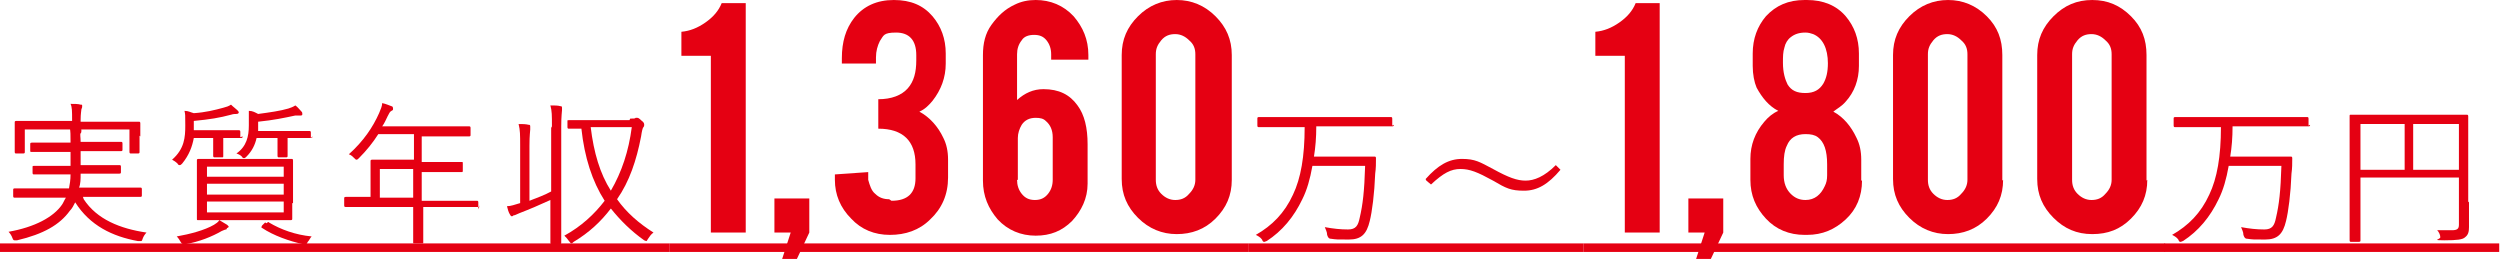
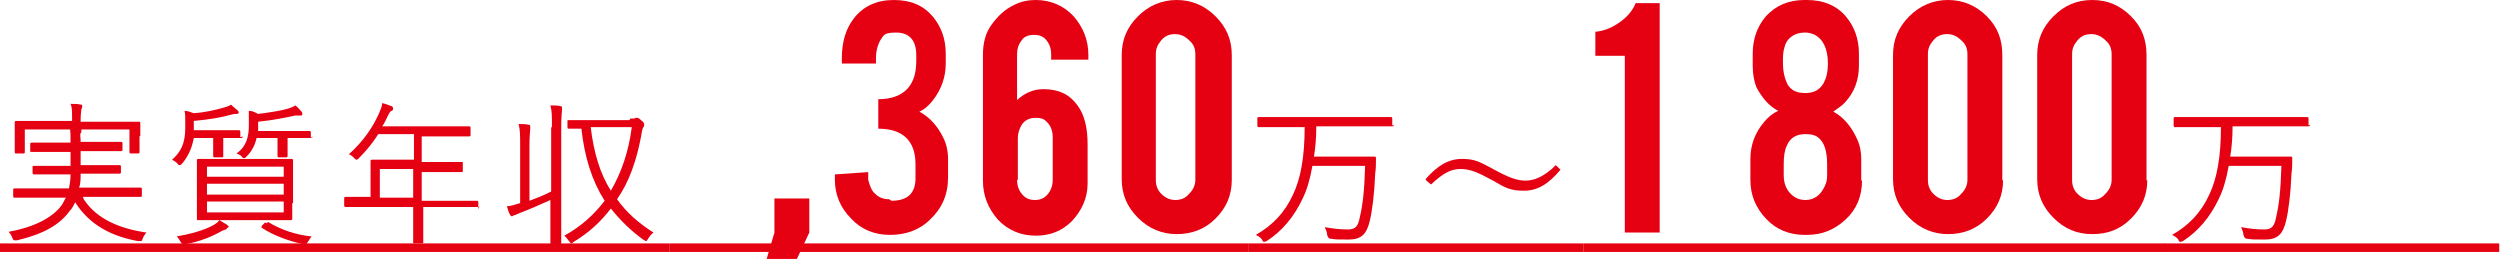
<svg xmlns="http://www.w3.org/2000/svg" version="1.1" viewBox="0 0 322.5 33.4">
  <defs>
    <style>
      .cls-1 {
        fill: #e50012;
      }
    </style>
  </defs>
  <g>
    <g id="_レイヤー_1" data-name="レイヤー_1">
      <g id="b">
        <g id="c">
          <g>
            <path class="cls-1" d="M10.8,25.7c1.7,2.6,4.7,3.8,8.1,4.3-.2.2-.4.5-.5.8-.1.3-.1.3-.3.3s-.2,0-.3,0c-3.3-.6-6.2-2-8.1-5-.2.4-.4.8-.7,1.1-1.3,1.8-3.4,3-6.8,3.8-.1,0-.2,0-.3,0-.1,0-.2,0-.3-.3-.1-.3-.3-.6-.5-.8,3.4-.6,5.8-1.9,6.9-3.5.2-.3.3-.6.5-.9h-3.9c-1.9,0-2.6,0-2.7,0s-.2,0-.2-.2v-.8c0-.1,0-.2.2-.2s.8,0,2.7,0h4.3c.1-.5.2-1.1.2-1.8h-2c-1.9,0-2.6,0-2.7,0s-.2,0-.2-.2v-.7c0-.2,0-.2.2-.2s.8,0,2.7,0h2c0-.5,0-1.1,0-1.8h-2.2c-2,0-2.6,0-2.8,0s-.2,0-.2-.2v-.8c0-.1,0-.2.2-.2s.8,0,2.8,0h2.2c0-1,0-1.5-.1-1.9.5,0,.9,0,1.2.1.2,0,.3,0,.3.2s0,.3-.1.4,0,.5,0,1.1h2.5c2,0,2.6,0,2.7,0s.2,0,.2.2v.8c0,.1,0,.2-.2.2s-.8,0-2.7,0h-2.5c0,.6,0,1.2,0,1.8h2.3c2,0,2.6,0,2.7,0s.2,0,.2.2v.7c0,.1,0,.2-.2.2s-.7,0-2.7,0h-2.3c0,.7,0,1.3-.2,1.8h5.2c1.9,0,2.6,0,2.7,0s.2,0,.2.2v.8c0,.1,0,.2-.2.2s-.8,0-2.7,0c0,0-4.7,0-4.7,0ZM18,17.5c0,1.7,0,2,0,2.1s0,.2-.2.2h-.9c-.1,0-.2,0-.2-.2v-2.9H3.2v2.9c0,.1,0,.2-.2.2h-.9c-.1,0-.2,0-.2-.2s0-.4,0-2.1v-.6c0-.7,0-1,0-1.1s0-.2.2-.2.8,0,2.8,0h4.4v-.2c0-1,0-1.6-.2-2,.5,0,1,0,1.3.1.2,0,.2,0,.2.2,0,.1,0,.2-.1.4,0,.2-.1.5-.1,1.4v.2h4.7c2,0,2.7,0,2.8,0s.2,0,.2.2,0,.4,0,.9c0,0,0,.8,0,.8Z" />
            <path class="cls-1" d="M31.3,17.6c0,.1,0,.2-.2.2s-.6,0-2.2,0h-.1v.9c0,.9,0,1.3,0,1.4,0,.2,0,.2-.2.2h-.9c-.1,0-.2,0-.2-.2s0-.5,0-1.4v-.9h-2.5c-.2,1.1-.6,2.2-1.5,3.3-.1.1-.2.2-.3.2s-.2,0-.3-.2c-.2-.2-.5-.4-.7-.5,1.6-1.4,1.7-2.9,1.7-4.4s0-1.4-.1-1.9c.5,0,.8.2,1.2.3,1.5-.1,2.7-.4,3.8-.7.4-.1.7-.2,1-.4.3.3.6.5.8.7.1.1.2.2.2.3s-.1.2-.3.2c-.2,0-.4,0-.7.1-1.5.4-2.7.6-4.8.8v1.2h3.6c1.6,0,2.1,0,2.2,0s.2,0,.2.2c0,0,0,.7,0,.7ZM29.2,29.6c-.2,0-.3.1-.6.2-1.2.7-2.9,1.4-4.7,1.7-.4,0-.4,0-.6-.3-.1-.2-.3-.5-.5-.7,1.7-.3,3.6-.8,4.8-1.5.3-.2.5-.3.7-.6.3.2.7.4,1,.6.1.1.2.2.2.2s0,.2-.2.2ZM37.7,26.2c0,1.4,0,1.9,0,2s0,.2-.2.2-.8,0-2.8,0h-6.3c-2,0-2.7,0-2.8,0-.2,0-.2,0-.2-.2s0-.6,0-2v-3.5c0-1.4,0-1.9,0-2s0-.2.2-.2.8,0,2.8,0h6.4c2,0,2.7,0,2.8,0s.2,0,.2.2,0,.6,0,2c0,0,0,3.5,0,3.5ZM36.6,21.5h-9.9v1.3h9.9v-1.3ZM36.6,23.7h-9.9v1.4h9.9v-1.4ZM36.6,26h-9.9v1.4h9.9v-1.4ZM40.3,17.6c0,.1,0,.2-.2.2s-.7,0-2.4,0h-.6v.9c0,.9,0,1.3,0,1.4s0,.2-.2.2h-.9c-.1,0-.2,0-.2-.2s0-.5,0-1.4v-.9h-2.7c-.2.9-.6,1.7-1.3,2.4-.1.1-.2.2-.3.2s-.2,0-.3-.2c-.2-.2-.4-.3-.7-.4,1.3-.9,1.6-2.2,1.6-3.6s0-1.4,0-1.9c.5,0,.8.2,1.2.4,1.5-.2,2.9-.4,3.9-.7.3-.1.6-.2.9-.4.3.2.5.5.8.8.1.1.1.2.1.3s0,.2-.2.2-.4,0-.7,0c-1.4.3-2.8.6-4.8.8v.8c0,.2,0,.3,0,.4h4.2c1.8,0,2.3,0,2.4,0s.2,0,.2.2c0,0,0,.7,0,.7ZM34.4,28.8c.2-.2.2-.2.3-.1,1.5.9,3.4,1.6,5.5,1.8-.2.2-.3.5-.5.7-.2.4-.2.4-.6.3-1.8-.4-3.8-1.1-5.3-2.1-.1,0-.1-.1,0-.3l.4-.4Z" />
            <path class="cls-1" d="M61.9,26.5c0,.1,0,.2-.2.2s-.7,0-2.6,0h-4.5v1.3c0,2.2,0,3.2,0,3.3s0,.1-.1.1h-1c-.2,0-.2,0-.2-.1s0-1.1,0-3.3v-1.3h-6.1c-1.9,0-2.5,0-2.6,0s-.2,0-.2-.2v-.9c0-.1,0-.2.2-.2s.7,0,2.6,0h.6v-2.9c0-1.2,0-1.6,0-1.7s0-.2.2-.2.8,0,2.8,0h2.6v-3.3h-4.6c-.7,1.1-1.5,2.1-2.5,3.1-.1.1-.2.2-.3.2s-.1,0-.3-.2c-.2-.2-.4-.4-.7-.5,1.9-1.7,3.1-3.5,3.9-5.3.2-.5.4-.9.4-1.3.5.1.9.3,1.2.4.1,0,.2.1.2.3s0,.2-.2.3c-.2.1-.3.3-.5.7-.2.4-.4.9-.7,1.3h8.4c2,0,2.7,0,2.8,0s.2,0,.2.2v.9c0,.1,0,.2-.2.2s-.8,0-2.8,0h-3.3v3.3h2.4c2,0,2.7,0,2.8,0s.1,0,.1.2v.9c0,.1,0,.2-.1.2s-.8,0-2.8,0h-2.4v3.7h4.5c1.9,0,2.5,0,2.6,0s.2,0,.2.2v.9ZM53.3,21.8h-4.3v3.7h4.3s0-3.7,0-3.7Z" />
            <path class="cls-1" d="M71.2,16.3c0-1.4,0-2-.2-2.7.5,0,1,0,1.3.1.1,0,.2,0,.2.2s0,.2,0,.3c0,.2-.1.7-.1,2.1v11.5c0,2.3,0,3.4,0,3.5s0,.2-.2.2h-1c-.1,0-.2,0-.2-.2s0-1.1,0-3.4v-2.1c-1.3.6-2.7,1.2-4,1.7-.4.2-.7.3-.8.3,0,.1-.2.1-.2.1s-.1,0-.2-.2c-.2-.3-.3-.7-.4-1.1.5,0,1-.2,1.7-.4v-7.4c0-1.4,0-2-.2-2.8.5,0,.9,0,1.3.1.1,0,.2,0,.2.2s0,.2,0,.4c0,.2-.1.7-.1,2.1v7.1c1-.4,1.9-.7,2.8-1.2,0,0,0-8.2,0-8.2ZM81.3,15.3c.5,0,.6,0,.7-.1,0,0,.1,0,.2,0s.2,0,.6.4c.3.2.3.4.3.5s0,.2-.1.3c-.1.1-.2.5-.3,1.2-.6,3.1-1.5,5.8-3.1,8.1,1.2,1.7,2.8,3.1,4.7,4.3-.3.2-.5.5-.7.8-.1.2-.2.3-.2.3s-.1,0-.3-.1c-1.7-1.2-3.1-2.6-4.3-4.1-1.3,1.7-2.8,3.1-4.8,4.3-.1.1-.2.2-.3.2s-.1-.1-.3-.3c-.2-.3-.4-.5-.6-.7,2.2-1.2,3.9-2.8,5.2-4.5-1.6-2.5-2.6-5.6-3-9.3-1.1,0-1.5,0-1.6,0-.1,0-.2,0-.2-.2v-.8c0-.1,0-.1.2-.1s.7,0,2.5,0c0,0,5.3,0,5.3,0ZM76.2,16.4c.4,3.3,1.2,6,2.6,8.2,1.4-2.4,2.3-5.1,2.7-8.2,0,0-5.3,0-5.3,0Z" />
-             <path class="cls-1" d="M91.7,30V7.2h-3.8v-3.1c1.1-.1,2.1-.5,3.1-1.2s1.7-1.5,2.1-2.5h3.1v29.6h-4.5Z" />
-             <path class="cls-1" d="M99.9,30v-4.4h4.5v4.4l-1.6,3.4h-1.9l1.1-3.4h-2,0Z" />
+             <path class="cls-1" d="M99.9,30v-4.4h4.5v4.4l-1.6,3.4h-1.9h-2,0Z" />
            <path class="cls-1" d="M135.6,7.7v-.7c0-.7-.2-1.3-.6-1.8s-.9-.7-1.6-.7-1.3.2-1.6.7c-.4.5-.6,1.1-.6,1.8v5.9c1-.9,2.1-1.4,3.4-1.4,2,0,3.4.7,4.4,2.1.9,1.2,1.3,2.9,1.3,5v5.1h0c0,1.9-.8,3.5-2,4.8-1.3,1.3-2.8,1.9-4.7,1.9s-3.6-.7-4.9-2.1c-1.2-1.4-1.9-3-1.9-5V7.1c0-1.5.3-2.8,1.1-3.9s1.7-2,3-2.6c.8-.4,1.7-.6,2.7-.6,1.9,0,3.6.7,4.9,2.1,1.2,1.4,1.9,3,1.9,5v.6h-4.7ZM131.2,23.2c0,.7.2,1.3.6,1.8.4.5.9.8,1.7.8s1.3-.3,1.7-.8c.4-.5.6-1.1.6-1.8v-5.5c0-.9-.3-1.6-.9-2.1-.3-.3-.7-.4-1.3-.4-.8,0-1.4.3-1.8.9-.3.5-.5,1.1-.5,1.7v5.4h0Z" />
            <path class="cls-1" d="M158.9,23.2c0,2-.7,3.6-2.1,5s-3.1,2-5,2-3.6-.7-5-2.1-2.1-3-2.1-5V7.1c0-2,.7-3.6,2.1-5,1.4-1.4,3.1-2.1,5-2.1s3.6.7,5,2.1c1.4,1.4,2.1,3,2.1,5v16.1h0ZM154.2,7c0-.7-.2-1.3-.8-1.8-.5-.5-1.1-.8-1.8-.8s-1.3.2-1.8.8-.7,1.1-.7,1.8v16.2c0,.7.2,1.3.7,1.8s1.1.8,1.8.8,1.3-.2,1.8-.8c.5-.5.8-1.1.8-1.8V7Z" />
            <path class="cls-1" d="M179.8,16.1c0,.1,0,.2-.2.2s-.7,0-2.6,0h-7.2c0,1.4-.1,2.7-.3,3.9h5.4c1.8,0,2.3,0,2.4,0s.2,0,.2.2c0,.7,0,1.3-.1,2-.1,2.6-.4,4.9-.7,6.1-.4,1.7-1.1,2.4-2.7,2.4s-1.6,0-2.3-.1c-.3,0-.4-.2-.5-.5,0-.4-.2-.7-.3-1,1.1.2,2,.3,3,.3s1.3-.5,1.5-1.5c.4-1.7.6-3.4.7-6.7h-6.8c-.3,1.7-.7,3.1-1.3,4.3-1.1,2.3-2.6,4.1-4.6,5.4-.1,0-.2.1-.3.1-.1,0-.2,0-.3-.3-.2-.3-.6-.5-.8-.6,2.1-1.2,3.7-2.8,4.8-5.2,1-2.1,1.5-4.9,1.5-8.7h-3.3c-1.9,0-2.5,0-2.6,0s-.2,0-.2-.2v-.9c0-.1,0-.2.2-.2s.7,0,2.6,0h11.8c1.9,0,2.5,0,2.6,0s.2,0,.2.2c0,0,0,.9,0,.9Z" />
            <path class="cls-1" d="M183.9,23.1c1.6-1.8,3-2.6,4.7-2.6s2.3.4,4,1.3c2,1.1,3.1,1.5,4.2,1.5s2.4-.5,3.9-2l.6.6c-1.6,1.9-3,2.7-4.7,2.7s-2.3-.3-4-1.3c-2-1.1-3-1.5-4.2-1.5s-2.2.5-3.8,2l-.6-.5h0Z" />
            <path class="cls-1" d="M209.6,30V7.2h-3.8v-3.1c1.1-.1,2.1-.5,3.1-1.2s1.7-1.5,2.1-2.5h3.1v29.6h-4.5Z" />
-             <path class="cls-1" d="M217.8,30v-4.4h4.5v4.4l-1.6,3.4h-1.9l1.1-3.4h-2,0Z" />
            <path class="cls-1" d="M240.2,23.3c0,2-.7,3.7-2.1,5s-3,2-5,2h-.3c-2,0-3.7-.7-5-2.1s-2-3-2-5v-2.7c0-1.8.6-3.4,1.8-4.8.5-.6,1.1-1.1,1.8-1.4-1.2-.6-2.1-1.7-2.8-3-.3-.7-.5-1.7-.5-2.8v-1.6c0-1.9.6-3.5,1.7-4.8,1.3-1.4,2.9-2.1,5-2.1h.3c2.1,0,3.8.7,5,2.1,1.1,1.3,1.7,2.9,1.7,4.8v1.6c0,1.8-.6,3.4-1.7,4.6-.5.6-1.1.9-1.6,1.3,1.3.7,2.3,1.9,3,3.4.4.8.6,1.7.6,2.8v2.7h0ZM235.8,8.2c0-2-.7-3.3-1.9-3.8-.3-.1-.6-.2-1-.2-.8,0-1.4.2-1.9.6-.4.3-.7.8-.8,1.3-.2.6-.2,1.2-.2,2,0,1.3.3,2.2.6,2.8.5.8,1.2,1.1,2.3,1.1s1.8-.4,2.3-1.2c.4-.7.6-1.5.6-2.7h0ZM235.7,21.2c0-1.8-.4-2.9-1.2-3.5-.4-.3-.9-.4-1.6-.4-1.2,0-2,.5-2.4,1.5-.3.6-.4,1.4-.4,2.4v1.4c0,1,.3,1.8.9,2.4.5.5,1.1.8,1.9.8,1.2,0,2-.7,2.5-1.8.2-.4.3-.8.3-1.4v-1.4Z" />
            <path class="cls-1" d="M258.4,23.2c0,2-.7,3.6-2.1,5-1.4,1.4-3.1,2-5,2s-3.6-.7-5-2.1-2.1-3-2.1-5V7.1c0-2,.7-3.6,2.1-5,1.4-1.4,3.1-2.1,5-2.1s3.6.7,5,2.1c1.4,1.4,2,3,2,5v16.2ZM253.8,7c0-.7-.2-1.3-.8-1.8-.5-.5-1.1-.8-1.8-.8s-1.3.2-1.8.8-.7,1.1-.7,1.8v16.2c0,.7.2,1.3.7,1.8s1.1.8,1.8.8,1.3-.2,1.8-.8c.5-.5.8-1.1.8-1.8V7Z" />
            <path class="cls-1" d="M277,23.2c0,2-.7,3.6-2.1,5-1.4,1.4-3,2-5,2s-3.6-.7-5-2.1-2.1-3-2.1-5V7.1c0-2,.7-3.6,2.1-5,1.4-1.4,3-2.1,5-2.1s3.6.7,5,2.1c1.4,1.4,2,3,2,5v16.2ZM272.4,7c0-.7-.2-1.3-.8-1.8-.5-.5-1.1-.8-1.8-.8s-1.3.2-1.8.8-.7,1.1-.7,1.8v16.2c0,.7.2,1.3.7,1.8s1.1.8,1.8.8,1.3-.2,1.8-.8c.5-.5.8-1.1.8-1.8V7Z" />
            <path class="cls-1" d="M298,16.1c0,.1,0,.2-.2.2s-.7,0-2.6,0h-7.2c0,1.4-.1,2.7-.3,3.9h5.4c1.8,0,2.3,0,2.4,0s.2,0,.2.2c0,.7,0,1.3-.1,2-.1,2.6-.4,4.9-.7,6.1-.4,1.7-1.1,2.4-2.7,2.4s-1.6,0-2.3-.1c-.3,0-.4-.2-.5-.5,0-.4-.2-.7-.3-1,1.1.2,2,.3,3,.3s1.3-.5,1.5-1.5c.4-1.7.6-3.4.7-6.7h-6.8c-.3,1.7-.7,3.1-1.3,4.3-1.1,2.3-2.6,4.1-4.6,5.4-.1,0-.2.1-.3.1-.1,0-.2,0-.3-.3-.2-.3-.6-.5-.8-.6,2.1-1.2,3.7-2.8,4.8-5.2,1-2.1,1.5-4.9,1.5-8.7h-3.3c-1.9,0-2.5,0-2.6,0s-.2,0-.2-.2v-.9c0-.1,0-.2.2-.2s.7,0,2.6,0h11.8c1.9,0,2.5,0,2.6,0s.2,0,.2.2c0,0,0,.9,0,.9Z" />
-             <path class="cls-1" d="M318.5,26.1c0,1.6,0,2.6,0,3.2s-.1,1-.5,1.3c-.3.3-1,.4-2.7.4s-.5-.1-.5-.4c0-.3-.2-.7-.4-.9.6,0,1.5,0,1.9,0,.7,0,.9-.2.9-.7v-6.1h-12.7v4.6c0,2.4,0,3.4,0,3.5s0,.2-.2.2h-1c-.1,0-.2,0-.2-.2s0-1.1,0-3.8v-8.4c0-2.6,0-3.7,0-3.8,0-.2,0-.2.2-.2s.8,0,2.8,0h9.3c2,0,2.7,0,2.8,0s.2,0,.2.2,0,1.3,0,3.8v7.2h0ZM310.2,16h-5.7v5.9h5.7v-5.9ZM317.2,16h-5.9v5.9h5.9v-5.9Z" />
            <path class="cls-1" d="M0,32.5v-1.1h86.4v1.1H0Z" />
            <path class="cls-1" d="M86.4,32.5v-1.1h74.7v1.1h-74.7Z" />
            <path class="cls-1" d="M161.1,32.5v-1.1h43.2v1.1h-43.2Z" />
            <path class="cls-1" d="M204.3,32.5v-1.1h75v1.1h-75Z" />
            <path class="cls-1" d="M279.2,32.5v-1.1h43.2v1.1h-43.2Z" />
            <path class="cls-1" d="M115,25.9c2.1,0,3.1-1,3.1-2.9v-1.8c0-3-1.6-4.6-4.8-4.6v-3.8c1.7,0,3-.5,3.8-1.4.8-.9,1.1-2.1,1.1-3.6v-.7c0-1.9-.9-2.9-2.6-2.9s-1.6.4-2.1,1.1c-.3.6-.5,1.3-.5,2.1v.8h-4.4v-.7c0-2.1.5-3.8,1.6-5.2,1.2-1.5,2.9-2.3,5.1-2.3s3.8.7,5,2.1c1.1,1.3,1.7,2.9,1.7,4.8v1.3c0,1.8-.6,3.4-1.7,4.8-.5.6-1,1.1-1.7,1.4,1.3.7,2.4,1.9,3.1,3.4.4.8.6,1.7.6,2.8v2.3c0,2.2-.8,4-2.3,5.4-1.4,1.4-3.2,2-5.2,2s-3.7-.7-5-2.1c-1.4-1.4-2.1-3.1-2.1-5v-.7l4.3-.3v1c.2.7.4,1.4.9,1.8.5.5,1.1.7,1.8.7Z" />
          </g>
        </g>
      </g>
    </g>
  </g>
</svg>